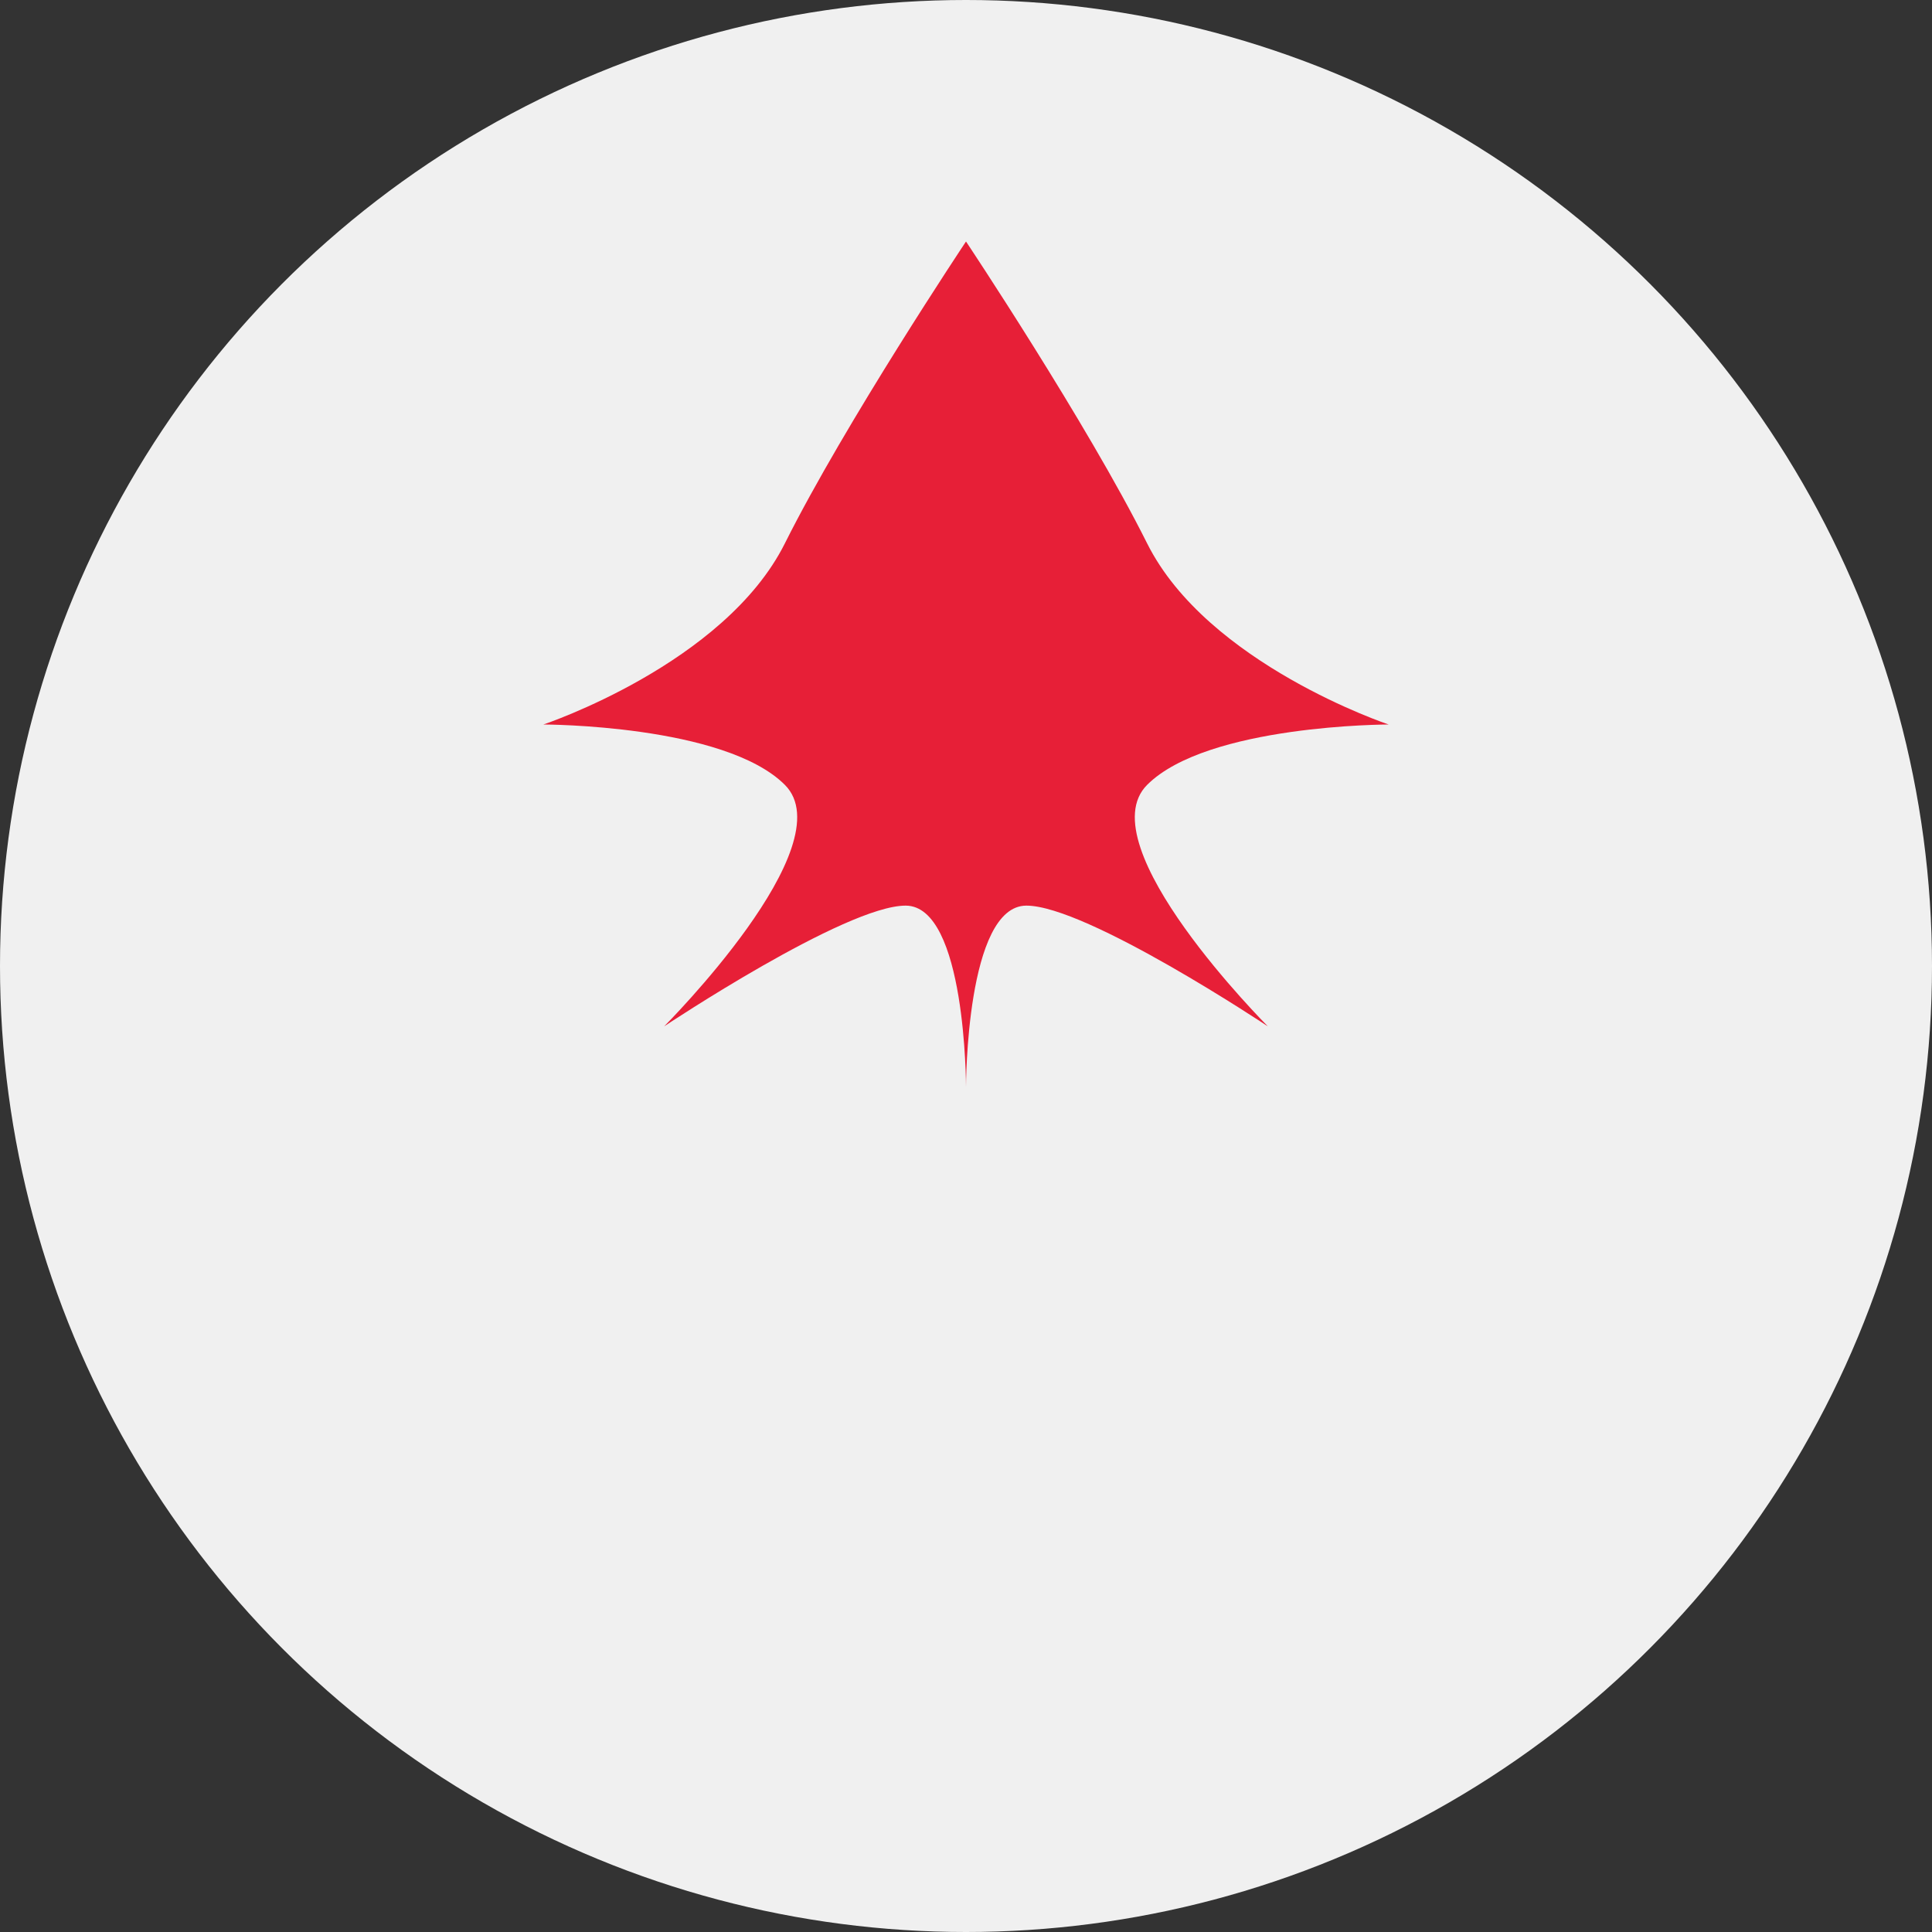
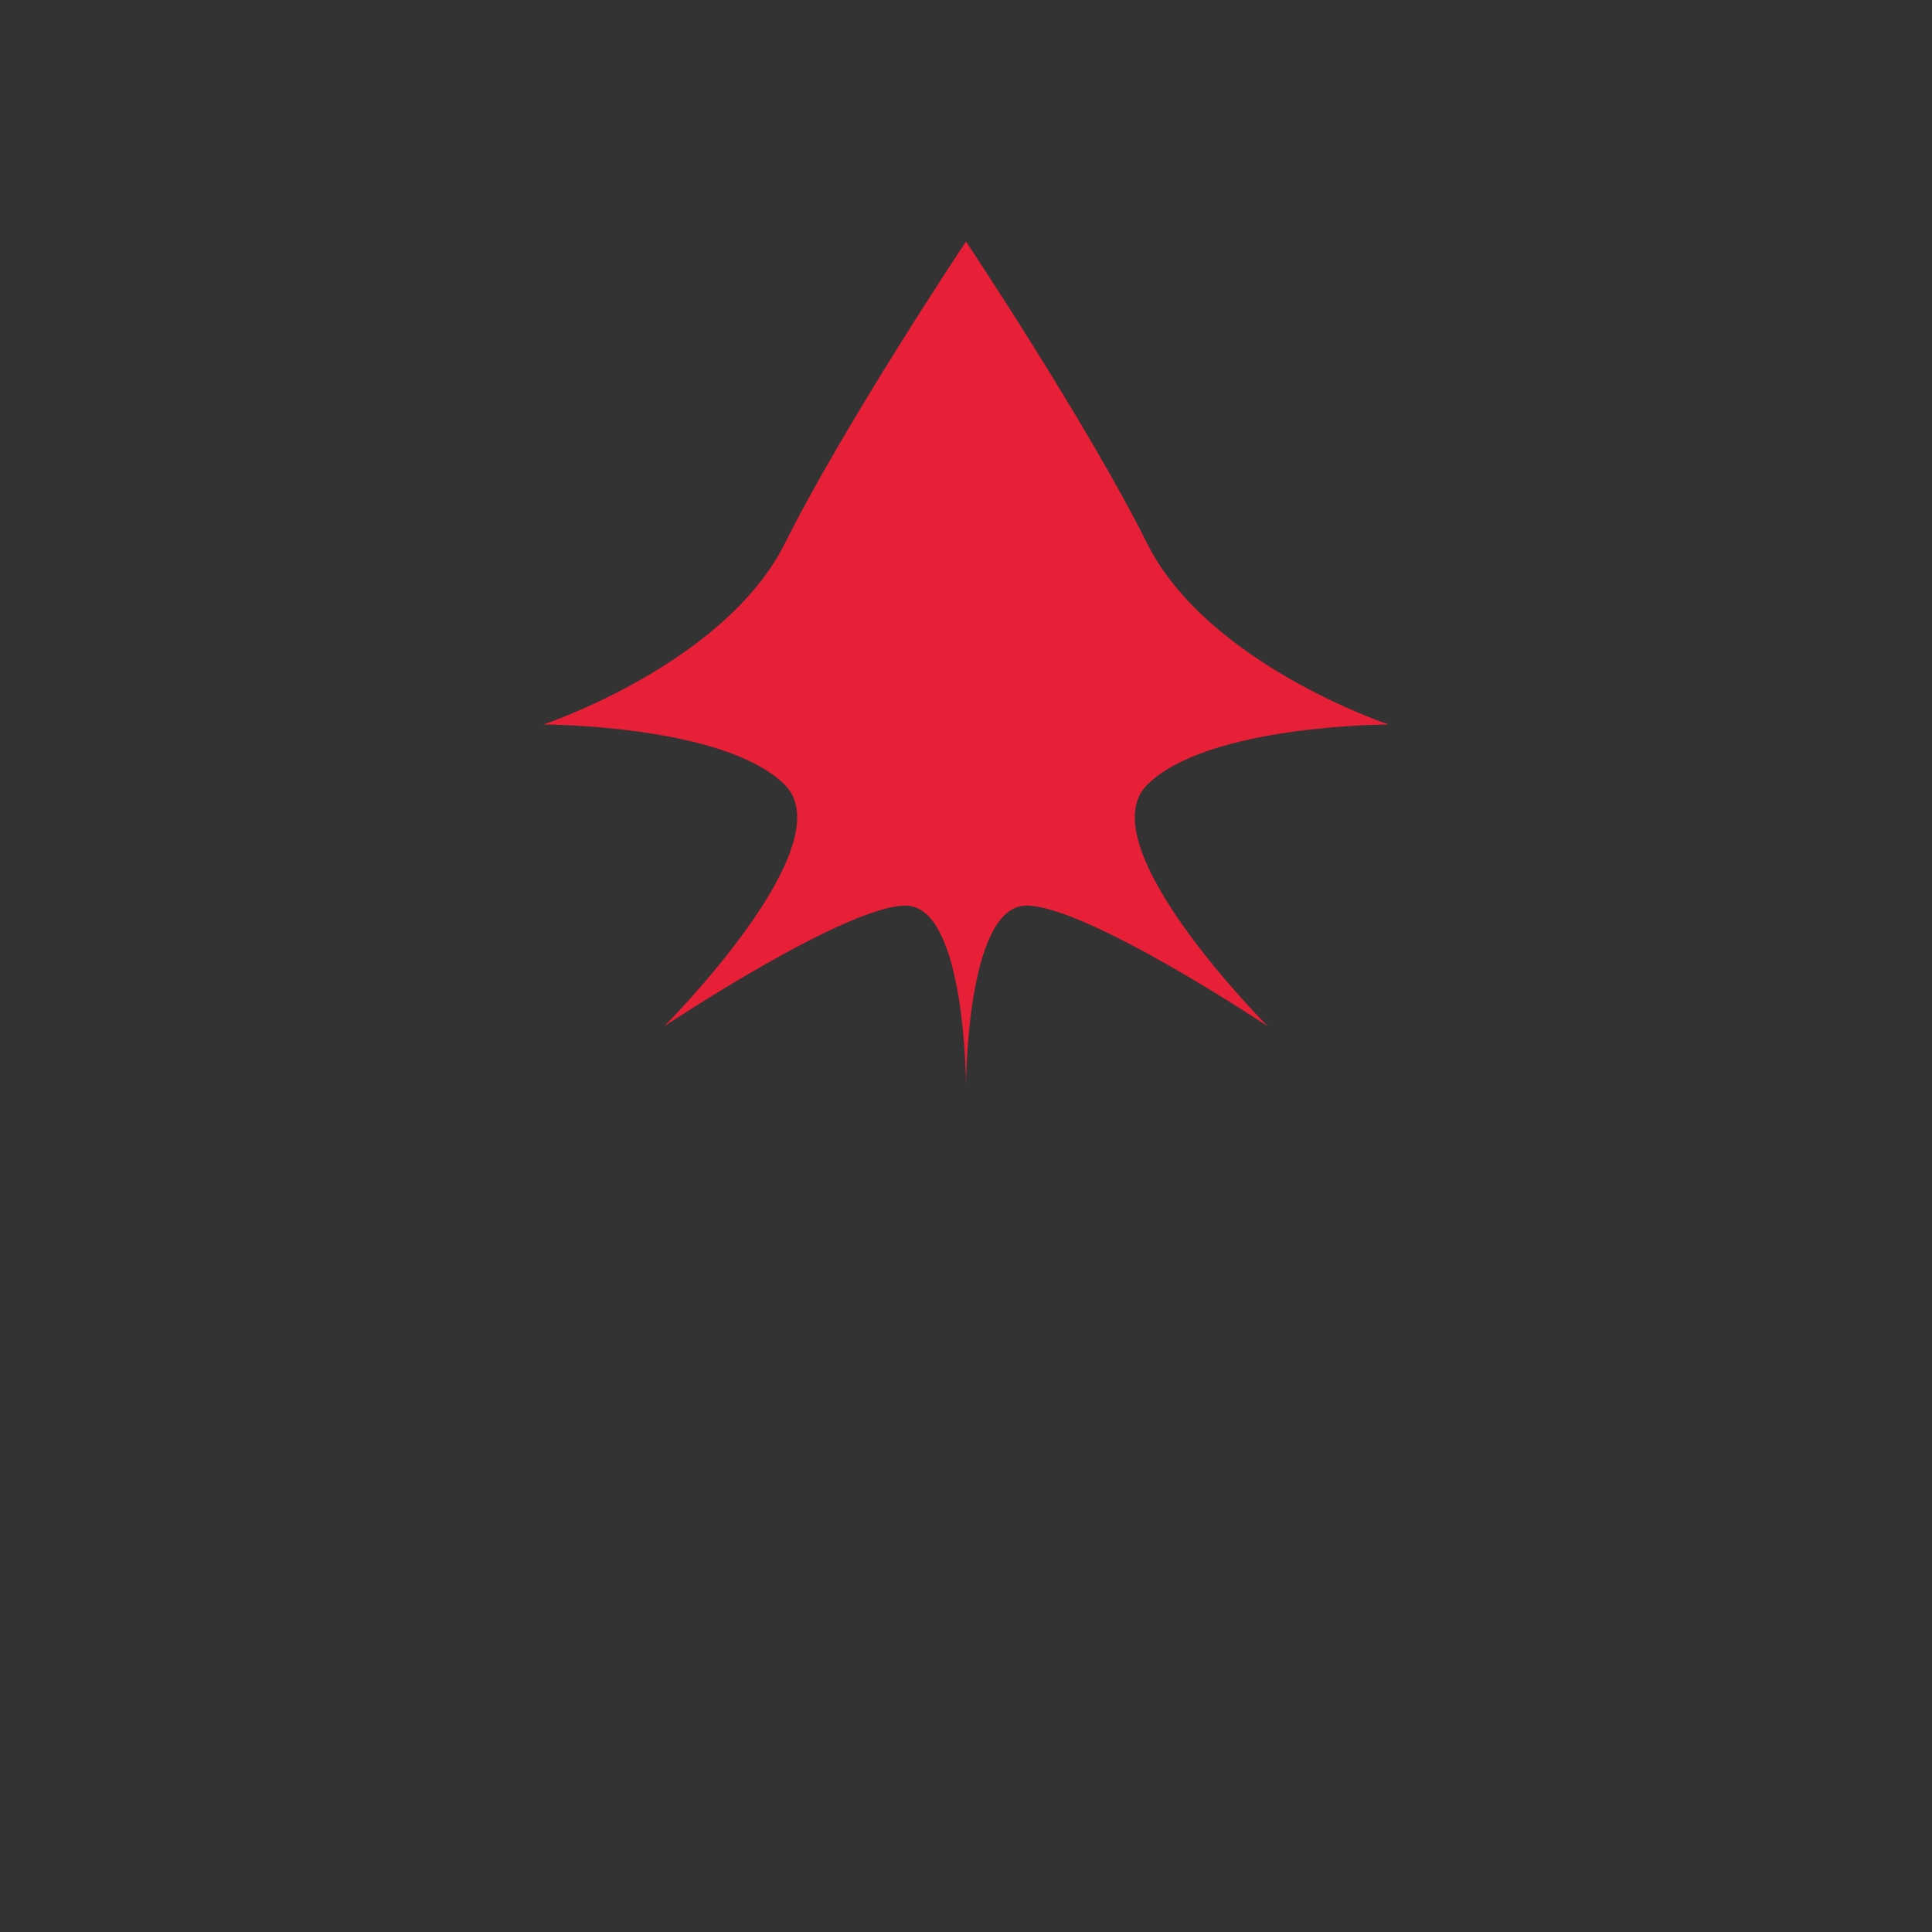
<svg xmlns="http://www.w3.org/2000/svg" width="32" height="32" viewBox="0 0 32 32">
  <rect x="0" y="0" width="32" height="32" fill="#333333" stroke="none" />
  <style>
    .maple-leaf {
      fill: #e71f37;
    }
    .background {
      fill: #f0f0f0;
    }
  </style>
-   <circle class="background" cx="16" cy="16" r="16" />
  <path class="maple-leaf" d="M16,4 C16,4 14,7 13,9 C12,11 9,12 9,12 C9,12 12,12 13,13 C14,14 11,17 11,17 C11,17 14,15 15,15 C16,15 16,18 16,18 C16,18 16,15 17,15 C18,15 21,17 21,17 C21,17 18,14 19,13 C20,12 23,12 23,12 C23,12 20,11 19,9 C18,7 16,4 16,4 Z" />
</svg>